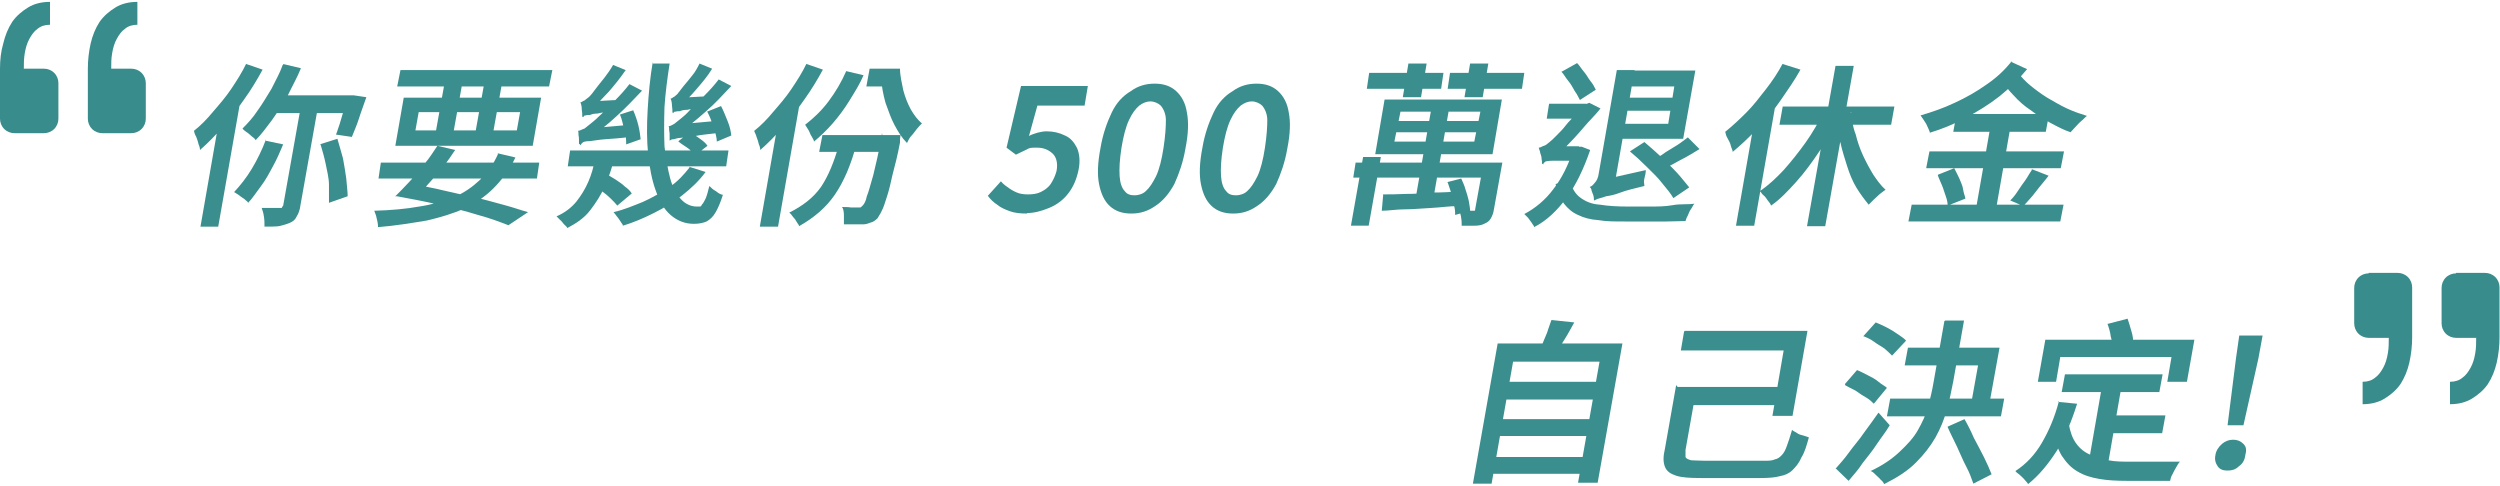
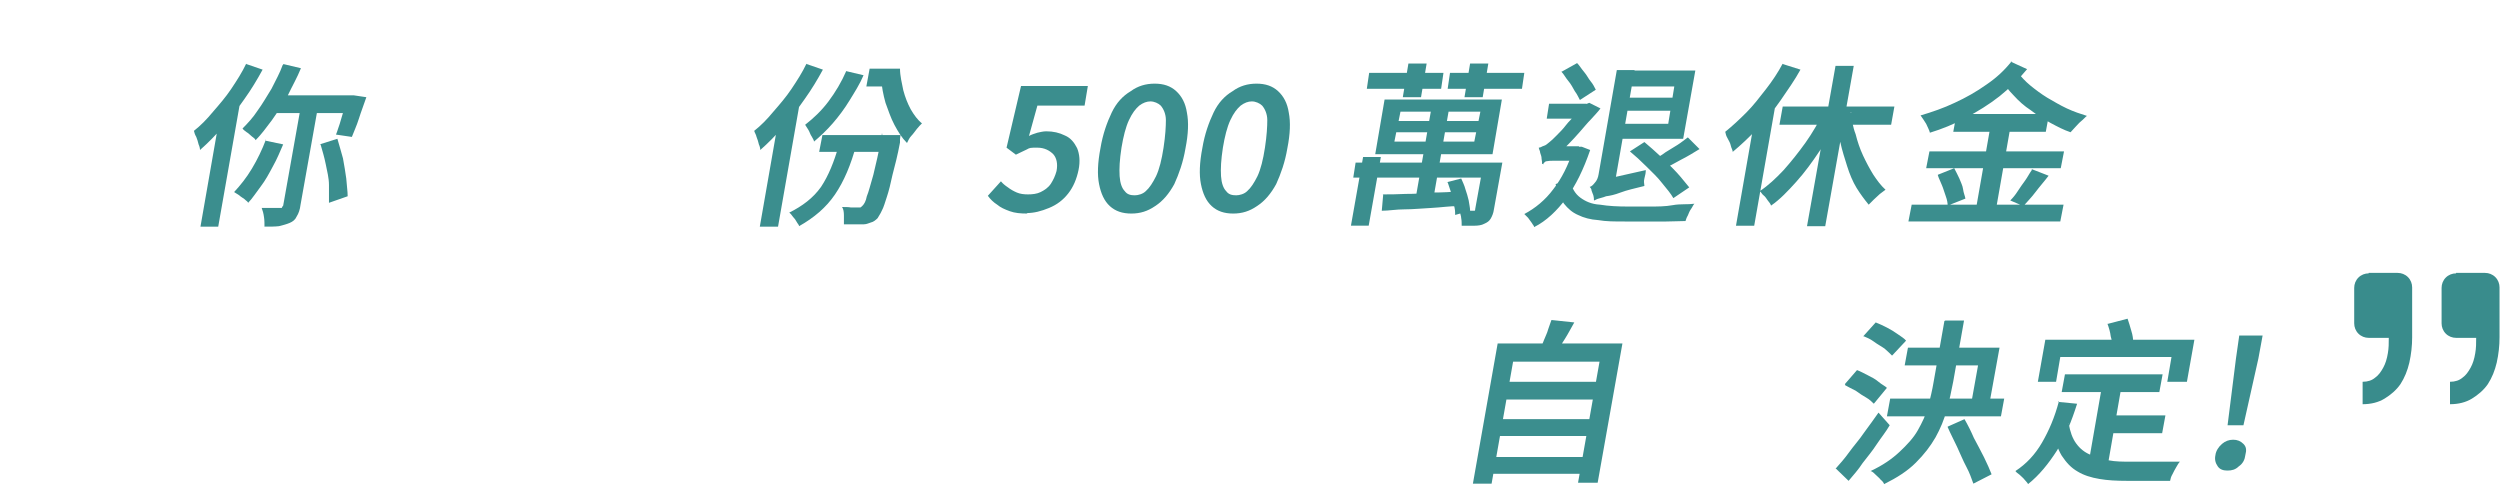
<svg xmlns="http://www.w3.org/2000/svg" id="_圖層_1" data-name="圖層_1" version="1.1" viewBox="0 0 535 104">
  <defs>
    <style>
      .st0 {
        fill: #398c8c;
      }

      .st1 {
        fill: #3b8e8e;
      }
    </style>
  </defs>
  <g>
    <path class="st1" d="M52.7,13.7l3.5,1.2c-1.2,2.2-2.4,4.2-3.9,6.3-1.5,2.2-3,4-4.6,5.9-1.6,1.9-3.2,3.5-4.9,5,0-.3-.1-.8-.3-1.2-.1-.5-.3-1.1-.5-1.6-.3-.5-.4-.9-.5-1.3,1.4-1.1,2.7-2.4,4.1-4.1,1.3-1.5,2.7-3.1,3.9-4.9,1.2-1.8,2.3-3.5,3.2-5.4ZM47.2,23.9l4.5-3.8-5,28.4h-3.8l4.3-24.6ZM56.8,30.1l3.8.8c-.7,1.6-1.3,3.1-2.2,4.7-.8,1.5-1.6,3-2.6,4.3s-1.8,2.6-2.7,3.5c-.1-.3-.4-.4-.8-.8-.4-.3-.8-.5-1.1-.8-.4-.3-.7-.4-1.1-.7,1.3-1.4,2.6-3,3.8-5,1.2-2,2.2-4.1,3-6.2h-.1ZM60.6,13.7l3.8.9c-.8,2-1.9,3.9-2.8,5.8-1.1,1.9-2.2,3.6-3.4,5.3-1.2,1.6-2.3,3.1-3.5,4.3-.1-.3-.4-.5-.8-.8-.4-.3-.7-.7-1.1-.9-.4-.3-.7-.5-.9-.8,1.1-1.1,2.3-2.4,3.2-3.8,1.1-1.5,2-3.1,3-4.7.9-1.8,1.8-3.4,2.4-5.1h.1ZM64.3,22h3.9l-3.9,21.9c-.1.9-.4,1.8-.8,2.4-.3.7-.8,1.1-1.5,1.4s-1.5.5-2.3.7c-.8.1-1.9.1-3.1.1,0-.5,0-1.4-.1-2-.1-.8-.3-1.5-.5-2h4.3s.1-.3.3-.5l3.9-21.9h-.1ZM59.9,20.4h15.8l-.7,3.8h-17.3l2.2-3.8ZM68.4,30.9l3.8-1.2c.4,1.4.8,2.7,1.2,4.2.3,1.5.5,3,.7,4.3.1,1.5.3,2.7.3,3.8l-4,1.4v-3.8c0-1.5-.4-3-.7-4.5-.3-1.5-.7-2.8-1.1-4.2h-.1ZM74.5,20.4h1.2l2.7.4c-.5,1.5-1.1,3-1.6,4.6-.5,1.6-1.1,2.8-1.5,3.9l-3.4-.5c.3-.7.5-1.5.8-2.3.3-.9.5-1.8.8-2.7.3-.9.5-1.9.8-2.7v-.5h.1Z" />
-     <path class="st1" d="M106.5,32.8l3.8.9c-1.3,2.7-3,4.9-4.7,6.6-1.8,1.8-3.9,3.2-6.2,4.3-2.4,1.1-5.1,1.9-8.1,2.6-3.1.5-6.5,1.1-10.4,1.4,0-.5-.1-1.2-.3-1.9-.1-.7-.4-1.2-.5-1.6,3.6-.1,6.9-.4,9.6-.9,2.8-.4,5.3-1.2,7.4-2,2.2-.9,4-2.2,5.5-3.6,1.6-1.5,3-3.4,4-5.7h-.1ZM81.5,34.8h33.9l-.5,3.4h-33.9l.5-3.4ZM86.4,20.9h29.4l-1.8,10.3h-29.4l1.8-10.3ZM84.6,42c.9-.9,2-2,3.1-3.2,1.1-1.2,2.2-2.4,3.2-3.8,1.1-1.3,1.9-2.6,2.7-3.8l3.8.9c-.8,1.2-1.6,2.4-2.6,3.6-.9,1.2-2,2.4-3,3.5-.9,1.1-1.9,2-2.7,2.8h-4.7.1ZM84.6,42l3.5-2.6c2.3.4,4.6.8,7,1.4,2.4.5,4.6,1.1,6.8,1.5,2.2.5,4.2,1.1,6.1,1.6,1.9.5,3.5,1.1,5,1.5l-4.2,2.8c-1.8-.7-3.9-1.5-6.5-2.2-2.6-.8-5.3-1.5-8.4-2.2-3-.7-6.2-1.3-9.5-1.9h.1ZM85.7,15h32.5l-.7,3.5h-32.5l.7-3.5ZM89.6,24l-.7,3.9h21.7l.7-3.9h-21.7ZM95.4,16.3h3.8l-2.3,12.8h-3.8l2.3-12.8ZM103.9,16.3h3.8l-2.3,12.8h-3.8l2.3-12.8Z" />
-     <path class="st1" d="M127.4,34h4c-.4,1.9-1.1,3.8-1.9,5.7-.8,1.9-1.9,3.6-3.2,5.3s-3,2.8-4.9,3.8c-.1-.3-.4-.5-.7-.8s-.5-.7-.8-.9c-.3-.3-.5-.5-.8-.8,1.8-.8,3.1-1.8,4.2-3.1,1.1-1.4,1.9-2.7,2.6-4.3.7-1.6,1.1-3.1,1.4-4.7h.1ZM122,32.2h33.9l-.5,3.4h-33.9l.5-3.4ZM123.9,30.8v-.8c0-.4,0-.7-.1-1.1,0-.4,0-.7-.1-.9.4,0,.8-.3,1.4-.5.4-.3.9-.7,1.5-1.2.4-.3,1.1-.9,2-1.8.9-.8,1.9-1.9,3-3,1.1-1.1,2.2-2.3,3.1-3.5l2.7,1.4c-1.8,1.9-3.6,3.8-5.5,5.5-1.9,1.8-3.8,3.2-5.7,4.6-.7.4-1.1.7-1.4.9-.3.3-.5.4-.5.7l-.3-.3ZM123.9,30.8l.4-2.4,1.6-.9,9-.8v2.6c-2.3.3-4,.4-5.4.5-1.4.1-2.4.3-3.2.4-.8,0-1.4.1-1.6.3-.4,0-.7.1-.8.3h0ZM124.6,24.8c0-.3,0-.8-.1-1.4,0-.5-.1-1.1-.3-1.5.3,0,.5-.3.9-.4.3-.3.7-.5,1.1-.9.3-.3.7-.8,1.2-1.5s1.2-1.5,1.9-2.4c.7-.9,1.4-1.9,1.9-2.8l2.7,1.1c-1.1,1.6-2.3,3.1-3.6,4.6-1.4,1.5-2.6,2.7-3.6,3.8-.7.4-1.1.7-1.5.9-.4.3-.5.4-.5.7h0ZM124.6,24.8l.4-2.2,1.5-.9,5.5-.3c-.3.4-.5.8-.8,1.4-.3.5-.5.9-.7,1.2-1.1,0-1.9.1-2.6.3-.7,0-1.2.1-1.6.3-.4,0-.8,0-.9.1-.3,0-.4,0-.5.3h-.3ZM126.9,39.5l2.8-2.3c.7.4,1.3.8,2,1.2.7.5,1.4.9,2,1.5.7.5,1.1.9,1.5,1.5l-3.1,2.6c-.3-.4-.8-.9-1.4-1.5-.5-.5-1.2-1.1-1.9-1.6s-1.3-.9-2-1.4ZM147.5,35.7l3.5,1.1c-1.4,1.9-3.1,3.5-5,5-1.9,1.5-3.9,2.7-6.1,3.8-2.2,1.1-4.3,2-6.6,2.7,0-.3-.3-.5-.5-.9-.3-.4-.5-.8-.8-1.1-.3-.4-.5-.7-.7-.9,2.2-.5,4.3-1.4,6.3-2.2,2-.9,3.9-2,5.7-3.2,1.8-1.2,3.1-2.7,4.3-4.2h-.1ZM132.7,24.5l2.8-.9c.4.9.8,2,1.1,3.2.3,1.2.4,2.2.5,3l-3.1,1.1c0-.8,0-1.9-.4-3.1-.3-1.2-.5-2.3-.9-3.2ZM139.4,13.6h3.9c-.5,3.2-.9,6.3-1.1,9.3-.1,3-.1,5.8,0,8.4.3,2.6.7,4.9,1.2,6.8.5,1.9,1.3,3.4,2.3,4.5s2.2,1.6,3.4,1.6.8,0,1.1-.4c.3-.3.5-.7.8-1.3.3-.7.5-1.5.8-2.7.4.4.8.8,1.4,1.1.5.4.9.7,1.5.8-.5,1.6-1.1,3-1.6,3.8-.5.9-1.2,1.5-1.9,1.9-.7.3-1.6.5-2.7.5-2,0-3.6-.7-5-1.9-1.4-1.2-2.4-3-3.2-5.3-.8-2.2-1.3-4.9-1.6-7.7-.3-3-.3-6.1-.1-9.5s.5-6.8,1.1-10.3v.4ZM143.3,29.8v-.8c0-.4,0-.7-.1-1.1,0-.4,0-.7-.1-.9.4,0,.8-.3,1.2-.5.4-.3.9-.7,1.5-1.2.4-.3,1.1-.9,1.9-1.8s1.9-1.9,3-3c1.1-1.1,2.2-2.3,3.1-3.5l2.7,1.4c-1.8,1.9-3.5,3.8-5.5,5.5-2,1.8-3.8,3.2-5.5,4.5-.5.4-1.1.7-1.4.9-.3.3-.5.4-.5.7h-.1ZM143.3,29.8l.4-2.3,1.6-.9,8.9-.8v2.6c-2.3.3-4,.4-5.4.7-1.4.1-2.4.3-3.1.4-.8,0-1.3.3-1.6.3s-.7.1-.8.3h0ZM143.9,24c0-.3,0-.8-.1-1.4,0-.5-.1-1.1-.3-1.5.3,0,.5-.3.8-.4.3-.3.7-.5.9-.9.3-.3.5-.7,1.1-1.4s1.1-1.3,1.8-2.2c.7-.8,1.2-1.8,1.6-2.6l2.7,1.1c-.9,1.5-2,2.8-3.2,4.2s-2.3,2.6-3.4,3.5c-.7.4-1.1.7-1.3.9-.3.3-.5.4-.5.7h0ZM143.9,24l.4-2.2,1.6-.9,5.5-.3c-.3.4-.5.8-.9,1.4-.3.5-.5.9-.7,1.2-1.1,0-1.9.1-2.7.3-.7,0-1.2.1-1.6.3-.4,0-.7,0-.9.1-.3,0-.4,0-.5.3h-.1ZM145.2,30.2l2.4-1.9c.7.4,1.4.8,2.2,1.4.7.5,1.2.9,1.6,1.5l-2.6,2c-.4-.4-.8-.9-1.6-1.5-.7-.5-1.4-.9-2-1.4h0ZM151.3,23.9l3-1.2c.5.9.9,2,1.4,3.2s.7,2.2.8,3.1l-3.1,1.3c0-.8-.3-1.9-.7-3.1-.4-1.2-.8-2.3-1.4-3.4Z" />
    <path class="st1" d="M172.6,13.7l3.5,1.2c-1.2,2.2-2.4,4.2-3.9,6.3-1.5,2.2-3,4-4.6,5.9-1.6,1.9-3.2,3.5-4.9,5,0-.3-.1-.8-.3-1.2-.1-.5-.3-1.1-.5-1.6-.1-.5-.4-.9-.5-1.3,1.4-1.1,2.7-2.4,4.1-4.1,1.3-1.5,2.7-3.1,3.9-4.9,1.2-1.8,2.3-3.5,3.2-5.4ZM166.9,23.9l4.6-3.9-5,28.5h-3.9l4.3-24.6ZM179.4,30.8h3.9c-1.2,4.5-2.7,8-4.6,10.8-1.9,2.8-4.5,5-7.7,6.8,0-.3-.3-.5-.5-.9s-.5-.8-.8-1.1c-.3-.4-.5-.7-.8-.9,2.8-1.4,5.1-3.1,6.8-5.5,1.6-2.4,2.8-5.4,3.8-8.9h0ZM181,15.2l3.8.9c-.8,1.9-1.9,3.6-3,5.4-1.1,1.8-2.3,3.4-3.6,4.9s-2.7,2.8-4,3.9c0-.3-.3-.7-.5-1.1-.3-.4-.4-.9-.7-1.4-.3-.5-.5-.8-.7-1.1,1.8-1.4,3.5-3,5-5,1.5-2,2.8-4.2,3.8-6.5h0ZM176,28.9h14.2l-.7,3.6h-14.2l.7-3.6ZM188.8,28.9h3.9c0,.4-.1.7-.1.9v.7c-.5,2.7-1.1,5-1.6,6.9-.4,1.9-.8,3.5-1.2,4.7-.4,1.2-.7,2.3-1.1,3-.3.7-.7,1.2-.9,1.6-.4.4-.9.8-1.4.9-.4.1-.9.4-1.5.4h-4.3v-1.9c0-.7-.1-1.4-.4-1.8.7,0,1.4,0,1.9.1h2c.1,0,.4-.3.5-.4.3-.3.7-.9.9-2,.4-.9.8-2.6,1.4-4.6.5-2,1.1-4.7,1.8-8.1v-.7h.1ZM186.1,14.7h5.9l-.7,3.8h-5.9l.7-3.8ZM188.3,14.7h4.3c0,1.5.4,3.1.7,4.6.4,1.5.9,2.8,1.6,4.1.7,1.2,1.5,2.3,2.4,3-.3.3-.7.7-1.1,1.2s-.8,1.1-1.2,1.5c-.4.4-.7,1.1-.9,1.5-1.1-1.1-1.9-2.4-2.7-3.9-.8-1.5-1.3-3.1-1.9-4.7-.5-1.8-.8-3.4-.9-5h-.8l.4-2h.1Z" />
    <path class="st1" d="M219.9,45.7c-1.5,0-2.7-.1-3.8-.5-1.1-.4-2-.8-2.7-1.4-.8-.5-1.5-1.2-2-1.9l2.8-3.1c.4.5.9.9,1.5,1.3.5.4,1.2.8,1.9,1.1s1.5.4,2.4.4,1.9-.1,2.7-.5c.8-.4,1.6-.9,2.2-1.8.5-.8.9-1.6,1.2-2.7.3-1.6,0-2.8-.7-3.6-.8-.8-1.9-1.4-3.4-1.4s-1.6,0-2.3.4c-.7.3-1.4.7-2.3,1.1l-2-1.5,3.1-13.2h14.3l-.7,4.2h-10.1l-1.8,6.5c.5-.3,1.2-.5,1.8-.7.5-.1,1.2-.3,1.9-.3,1.5,0,2.8.3,4,.9,1.2.5,2,1.5,2.6,2.7.5,1.2.7,2.8.3,4.7-.4,1.9-1.1,3.6-2.2,5s-2.4,2.4-4.1,3.1-3.2,1.1-4.9,1.1h.1Z" />
    <path class="st1" d="M242.1,45.7c-1.9,0-3.4-.5-4.6-1.6-1.2-1.1-1.9-2.7-2.3-4.7s-.3-4.6.3-7.7c.5-3,1.4-5.5,2.4-7.6s2.4-3.6,4.1-4.6c1.5-1.1,3.2-1.6,5.1-1.6s3.4.5,4.6,1.6c1.2,1.1,2,2.6,2.3,4.6.4,2,.3,4.6-.3,7.6-.5,3-1.4,5.5-2.4,7.7-1.1,2-2.4,3.6-4.1,4.7-1.6,1.1-3.2,1.6-5.1,1.6ZM242.8,41.8c.8,0,1.8-.3,2.4-.9.8-.7,1.5-1.8,2.2-3.2.7-1.5,1.2-3.5,1.6-6.1.4-2.6.5-4.6.5-5.9s-.5-2.4-1.1-3.1c-.5-.5-1.4-.9-2.2-.9s-1.6.3-2.4.9c-.8.7-1.5,1.6-2.2,3.1-.7,1.5-1.2,3.5-1.6,5.9-.4,2.6-.5,4.5-.4,6.1.1,1.5.5,2.6,1.1,3.2.5.7,1.2.9,2.2.9h-.1Z" />
    <path class="st1" d="M263.9,45.7c-1.9,0-3.4-.5-4.6-1.6-1.2-1.1-1.9-2.7-2.3-4.7s-.3-4.6.3-7.7c.5-3,1.4-5.5,2.4-7.6s2.4-3.6,4.1-4.6c1.5-1.1,3.2-1.6,5.1-1.6s3.4.5,4.6,1.6c1.2,1.1,2,2.6,2.3,4.6.4,2,.3,4.6-.3,7.6-.5,3-1.4,5.5-2.4,7.7-1.1,2-2.4,3.6-4.1,4.7-1.6,1.1-3.2,1.6-5.1,1.6ZM264.5,41.8c.8,0,1.8-.3,2.4-.9.8-.7,1.5-1.8,2.2-3.2.7-1.5,1.2-3.5,1.6-6.1.4-2.6.5-4.6.5-5.9s-.5-2.4-1.1-3.1c-.5-.5-1.4-.9-2.2-.9s-1.6.3-2.4.9c-.8.7-1.5,1.6-2.2,3.1-.7,1.5-1.2,3.5-1.6,5.9-.4,2.6-.5,4.5-.4,6.1.1,1.5.5,2.6,1.1,3.2.5.7,1.2.9,2.2.9h-.1Z" />
    <path class="st1" d="M291.7,33.6h3.8l-2.6,14.7h-3.8l2.6-14.7ZM290.1,34.8h29.4l-.5,3.2h-29.4l.5-3.2ZM293,15.6h15.9l-.5,3.4h-15.9l.5-3.4ZM296.3,21.3h25.1l-2,11.7h-25.1l2-11.7ZM295.9,41.6c1.4,0,3,0,4.9-.1,1.8,0,3.8-.1,5.8-.3,2,0,4-.1,6.1-.3l-.5,3.2c-2,0-3.9.3-5.9.4-2,.1-3.9.3-5.7.3s-3.4.3-4.9.3l.3-3.4h0ZM298.8,28.3l-.4,2h17.1l.4-2h-17.1ZM299.7,23.9l-.4,2h17.1l.4-2h-17.1ZM301.4,13.6h3.9l-1.2,7.2h-3.9l1.2-7.2ZM306.4,22.7h3.8l-3.5,20h-3.8l3.5-20ZM309.6,39l3.1-.8c.3.7.7,1.5.9,2.3.3.8.5,1.6.7,2.4.1.8.3,1.5.3,2.2l-3.2.9c0-.7,0-1.3-.3-2.2-.1-.8-.4-1.6-.5-2.4-.3-.8-.5-1.6-.8-2.4h-.1ZM310.3,15.6h15.9l-.5,3.4h-15.9l.5-3.4ZM317.6,34.8h3.9l-1.8,10c-.1.8-.4,1.5-.7,2-.3.5-.7.8-1.4,1.1-.5.3-1.4.4-2,.4h-2.8c0-.5,0-1.1-.1-1.6,0-.5-.3-1.1-.3-1.6h3.2s.1-.1.1-.4l1.8-9.9ZM314.6,13.6h3.9l-1.2,7.2h-3.9l1.2-7.2Z" />
    <path class="st1" d="M336.9,31.4h1.6l1.8.7c-1.4,4.1-3.1,7.6-5.1,10.3s-4.3,4.9-6.9,6.2c0-.3-.3-.5-.5-.9-.3-.4-.5-.7-.8-1.1-.3-.3-.5-.5-.8-.8,2.3-1.2,4.5-3,6.2-5.3,1.8-2.3,3.2-5.1,4.3-8.5v-.5h.3ZM330,35.1c0-.3,0-.7-.1-1.1,0-.4-.1-.8-.3-1.3,0-.4-.3-.8-.3-1.1.4,0,.7-.3,1.1-.4.4-.1.7-.4,1.2-.8.4-.3.8-.7,1.5-1.4s1.4-1.4,2-2.2,1.5-1.6,2.2-2.4,1.2-1.3,1.6-1.9l1.2-.5,2.4,1.2c-.5.7-1.2,1.4-2,2.3-.8.8-1.6,1.8-2.4,2.7-.8.9-1.6,1.8-2.4,2.6-.8.8-1.5,1.5-2.2,2.2-.7.3-1.2.5-1.6.8-.4.3-.8.5-1.2.8-.4.3-.5.5-.5.8v-.3ZM330,35.1l.5-3,1.6-.8h5.8l-.5,3.1h-5c-.5,0-.9,0-1.4.1-.4,0-.8.3-.9.4h-.1ZM331.5,22.2h8l-.5,3.2h-8l.5-3.2ZM336,38.7c.4,1.6,1.1,2.8,2.2,3.6,1.1.8,2.4,1.4,4.2,1.5,1.8.3,3.8.4,6.1.4h4.5c1.6,0,3.4,0,5-.3s3.2-.1,4.6-.3c-.3.3-.4.7-.7,1.1-.3.4-.5.9-.7,1.4-.3.5-.4.9-.5,1.2-1.2,0-2.7.1-4.1.1h-8.9c-2.2,0-4,0-5.7-.3-1.6-.1-3.1-.5-4.3-1.1-1.2-.5-2.2-1.4-3-2.4-.8-1.1-1.4-2.4-1.8-4.2l2.8-1.1.3.3ZM334.1,15.4l3.4-1.9c.5.5.9,1.2,1.5,1.9s.9,1.4,1.4,2,.8,1.2,1.1,1.8l-3.4,2.2c-.3-.5-.5-1.1-1.1-1.9-.4-.7-.8-1.5-1.4-2.2s-.9-1.4-1.5-2h0ZM341.1,42.8c0-.3,0-.5-.1-.9-.1-.4-.3-.7-.4-1.1,0-.4-.3-.7-.4-.8.4-.1.7-.4,1.1-.9.4-.4.7-1.1.8-1.8l3.9-22.3h3.8l-4.3,24.6c-.8.4-1.5.8-2,1.1-.5.3-1.1.7-1.5,1.1-.4.4-.7.7-.8,1.1ZM341.1,42.8l.3-3.2,1.9-1.2,8.9-2c0,.5-.1,1.1-.3,1.8s0,1.2,0,1.6c-2,.5-3.8.9-5.1,1.4s-2.3.7-3.1.8c-.7.3-1.4.4-1.6.5-.4.1-.7.3-.9.4ZM348.2,15.1h14.6l-2.6,14.6h-14.8l.5-3.2h11.1l1.3-8h-10.8l.5-3.2h.1ZM347,20.9h12.7l-.5,2.8h-12.7l.5-2.8ZM348.8,32.4l3.1-2c1.1.9,2.3,2,3.5,3.1,1.2,1.2,2.4,2.3,3.5,3.5,1.1,1.2,1.9,2.3,2.6,3.1l-3.4,2.3c-.5-.9-1.4-2-2.4-3.2-.9-1.2-2.2-2.4-3.4-3.6-1.2-1.2-2.4-2.3-3.5-3.2h0ZM361.1,29.3l2.6,2.6c-1.3.8-2.6,1.6-4,2.3-1.4.8-2.7,1.5-3.8,1.9l-1.9-2c.7-.4,1.5-.8,2.4-1.5.8-.5,1.8-1.1,2.6-1.6.8-.5,1.5-1.1,2.2-1.6Z" />
    <path class="st1" d="M381.5,13.7l3.8,1.2c-1.2,2.2-2.7,4.3-4.2,6.5s-3.2,4.2-5,6.1c-1.8,1.9-3.5,3.5-5.3,5,0-.4-.3-.8-.4-1.3-.1-.5-.4-1.1-.7-1.6-.3-.5-.4-.9-.5-1.4,1.5-1.2,3-2.6,4.5-4.1s2.8-3.2,4.2-5c1.4-1.8,2.6-3.6,3.6-5.5h0ZM375.7,24.3l4.6-3.9-4.9,27.9h-3.9l4.2-24ZM390.4,24.1l3.2.9c-1.2,2.4-2.7,4.9-4.2,7.3-1.6,2.4-3.2,4.6-5,6.6s-3.5,3.8-5.4,5.1c-.1-.4-.4-.7-.7-1.1-.3-.4-.5-.8-.9-1.1-.4-.3-.5-.7-.8-.9,1.8-1.2,3.4-2.7,5.1-4.5,1.6-1.8,3.2-3.8,4.7-5.9s2.7-4.3,3.8-6.3h.1ZM381.5,22.8h23.9l-.7,3.9h-23.9l.7-3.9ZM392.8,14.1h3.9l-6.1,34.3h-3.9l6.1-34.3ZM396,24c.3,1.6.5,3.2,1.1,4.7.4,1.6.9,3.1,1.6,4.6s1.4,2.8,2.2,4.1c.8,1.2,1.6,2.3,2.6,3.2-.4.3-.7.5-1.2.9-.4.4-.9.8-1.3,1.2-.4.4-.8.8-1.1,1.1-.9-1.1-1.8-2.3-2.6-3.6s-1.5-3-2-4.6c-.5-1.6-1.1-3.4-1.5-5.3-.4-1.8-.8-3.6-.9-5.4l3.4-.9h-.1Z" />
    <path class="st1" d="M409.1,43.8h32.5l-.7,3.6h-32.5l.7-3.6ZM430.3,13.2l3.5,1.6c-1.8,2.2-3.8,4.1-5.9,5.8-2.3,1.8-4.6,3.2-7.2,4.6s-5.1,2.4-7.7,3.2c-.1-.5-.5-1.2-.8-1.9-.4-.7-.8-1.2-1.2-1.8,2.4-.7,5-1.6,7.3-2.7,2.4-1.1,4.7-2.4,6.8-3.9,2.2-1.5,3.9-3.1,5.4-5h-.1ZM412.9,32.4h28.8l-.7,3.6h-28.8l.7-3.6ZM414.7,37.4l3.5-1.4c.4.7.7,1.4,1.1,2.2.3.8.7,1.5.8,2.3.1.8.4,1.4.5,2l-3.8,1.5c0-.5-.1-1.2-.4-2-.3-.8-.5-1.6-.8-2.3-.3-.8-.7-1.5-.9-2.2h0ZM418.7,24.4h19.8l-.7,3.8h-19.8l.7-3.8ZM426.1,26.2h4.3l-3.4,19.4h-4.3l3.4-19.4ZM431.8,15.5c.7.9,1.6,1.9,2.7,2.8,1.1.9,2.3,1.8,3.6,2.6,1.4.8,2.7,1.6,4.2,2.3s3,1.2,4.3,1.6c-.4.3-.7.7-1.2,1.1-.5.4-.8.8-1.2,1.2-.4.4-.7.8-1.1,1.2-1.5-.5-2.8-1.2-4.3-2-1.4-.8-2.8-1.6-4.2-2.7-1.4-.9-2.6-2-3.6-3.1-1.1-1.1-2-2.3-2.8-3.5l3.6-1.6h0ZM434.8,36.2l3.6,1.4c-.9,1.2-1.9,2.3-2.8,3.5-.9,1.2-1.9,2.2-2.6,3l-2.8-1.2c.5-.5,1.1-1.2,1.6-2,.5-.8,1.1-1.6,1.6-2.3s.9-1.5,1.4-2.2h0Z" />
-     <path class="st0" d="M28.1,28.5c.8,0,1.6-.3,2.2-.9.6-.6.9-1.4.9-2.2v-7.6c0-.8-.3-1.6-.9-2.2-.6-.6-1.4-.9-2.2-.9h-4.3c0-1.1,0-2.2.2-3.3.2-1.2.5-2.2,1-3.1.5-.9,1-1.6,1.7-2.1.7-.6,1.6-.9,2.7-.9V.4c-1.8,0-3.4.4-4.7,1.2-1.3.8-2.5,1.8-3.4,3.1-.9,1.4-1.5,2.9-1.9,4.6-.4,1.8-.6,3.6-.6,5.4v10.7c0,.8.3,1.6.9,2.2.6.6,1.4.9,2.2.9h6.2ZM9.4,28.5c.8,0,1.6-.3,2.2-.9s.9-1.4.9-2.2v-7.6c0-.8-.3-1.6-.9-2.2s-1.4-.9-2.2-.9h-4.3c0-1.1,0-2.2.2-3.3.2-1.2.5-2.2,1-3.1.5-.9,1-1.6,1.7-2.1.7-.6,1.6-.9,2.7-.9V.4c-1.8,0-3.4.4-4.7,1.2-1.3.8-2.5,1.8-3.4,3.1-.9,1.4-1.5,2.9-1.9,4.6C.2,11,0,12.8,0,14.7v10.7c0,.8.3,1.6.9,2.2.6.6,1.4.9,2.2.9h6.2Z" />
  </g>
  <g>
    <path class="st1" d="M320.5,73.5h26.7l-5.3,29.8h-4.2l4.6-25.9h-18.5l-4.6,26.1h-4l5.3-30ZM319.1,97.8h20.7l-.7,3.6h-20.7l.7-3.6ZM320.4,89.7h20.7l-.7,3.6h-20.7l.7-3.6ZM321.9,81.7h20.7l-.7,3.8h-20.7l.7-3.8ZM332.2,68.5l4.7.5c-.7,1.2-1.3,2.4-2,3.5s-1.4,2.2-1.9,3l-3.5-.7c.3-.7.7-1.4.9-2,.3-.8.7-1.5.9-2.3.3-.8.5-1.5.7-2h.1Z" />
-     <path class="st1" d="M358.9,82.8h4.2l-2.4,13.5v1.5c.1.3.5.5,1.2.7.7,0,1.6.1,3,.1h12.6c.9,0,1.8,0,2.3-.3.7-.1,1.1-.5,1.5-.9s.8-1.1,1.1-2c.3-.8.7-2,1.1-3.4.3.3.7.4,1.1.7.4.3.9.4,1.3.5.4.1.9.3,1.2.4-.5,1.8-.9,3.2-1.6,4.3-.5,1.2-1.2,2-1.9,2.7s-1.6,1.1-2.7,1.3c-1.1.3-2.4.4-4.2.4h-12.7c-2.3,0-4.1-.1-5.3-.5-1.2-.4-2-.9-2.4-1.9s-.4-2.2,0-3.9l2.4-13.6.3.4ZM360.5,70.8h26.3l-3.2,18.2h-4.3l2.4-14h-22l.7-4.1h.1ZM360.9,82.8h21.5l-.7,3.9h-21.5l.7-3.9Z" />
    <path class="st1" d="M392.9,100.2c.8-.9,1.8-2,2.8-3.4s2.2-2.7,3.2-4.2c1.1-1.5,2.2-3,3.1-4.3l2.4,2.7c-.8,1.4-1.8,2.6-2.8,4.1-.9,1.4-2,2.7-3,4-.9,1.4-2,2.6-3,3.8l-2.8-2.7ZM394.8,82.2l2.6-3c.8.3,1.5.7,2.3,1.1s1.6.8,2.3,1.4,1.4.9,1.8,1.3l-2.8,3.4c-.4-.4-.9-.9-1.6-1.3s-1.5-.9-2.3-1.5c-.8-.4-1.6-.8-2.3-1.2h.1ZM398.7,72l2.7-3c.8.3,1.6.7,2.4,1.1.8.4,1.6.9,2.3,1.4.7.5,1.4.9,1.8,1.4l-3,3.2c-.4-.4-.9-.9-1.6-1.5-.7-.5-1.5-.9-2.3-1.5s-1.6-.9-2.3-1.2h0ZM416.3,68.6h4l-2.3,13c-.4,2-.8,4.1-1.4,6.1-.5,2-1.4,4.1-2.4,5.9-1.1,1.9-2.4,3.6-4.2,5.4-1.8,1.8-4,3.2-6.8,4.6-.1-.3-.4-.7-.7-.9-.3-.4-.7-.7-1.1-1.1-.4-.4-.7-.7-1.1-.8,2.6-1.2,4.6-2.6,6.2-4.1,1.6-1.5,3-3,3.9-4.6s1.8-3.4,2.2-5.1c.5-1.8.9-3.5,1.2-5.3l2.3-13h0ZM404.5,85.3h24.4l-.7,3.8h-24.4l.7-3.8ZM408.3,74.4h19.6l-2.3,12.7h-3.9l1.6-8.9h-15.7l.7-3.8ZM416.8,91.3l3.6-1.6c.7,1.2,1.4,2.6,2,4,.8,1.5,1.5,2.8,2.2,4.2s1.2,2.6,1.6,3.6l-3.9,2c-.4-1.1-.8-2.3-1.5-3.6s-1.3-2.8-2-4.3c-.7-1.5-1.4-2.8-2-4.2h0Z" />
    <path class="st1" d="M440.4,86l4.1.4c-1.2,3.8-2.6,7.2-4.3,10-1.8,2.8-3.8,5.3-6.2,7.2-.1-.3-.4-.5-.7-.9s-.7-.7-1.1-1.1c-.4-.3-.7-.5-.9-.8,2.3-1.5,4.2-3.5,5.7-6.1,1.5-2.6,2.7-5.4,3.6-8.8h-.1ZM437.7,72.7h31.9l-1.6,9h-4.2l.9-5.3h-23.8l-.9,5.3h-3.9l1.6-9ZM442.7,90.6c.3,1.8.8,3.2,1.6,4.3.8,1.1,1.8,1.9,3,2.4,1.2.5,2.4.9,3.9,1.2,1.5.3,3.1.3,4.9.3h10.4c-.3.3-.5.7-.8,1.2-.3.5-.5.9-.8,1.5-.3.5-.4.9-.5,1.4h-9.2c-2.2,0-4.2-.1-5.9-.4-1.8-.3-3.4-.8-4.7-1.6-1.4-.8-2.4-1.9-3.4-3.4-.9-1.5-1.5-3.4-1.9-5.7l3.5-1.1h0ZM441.9,80.1h20.9l-.7,3.8h-20.9l.7-3.8ZM449.9,82.1h4.2l-3.2,18.4-4.1-.5,3.1-17.8ZM450.8,88.9h12.6l-.7,3.8h-12.6l.7-3.8ZM451.1,69.3l4.2-1.1c.3.8.5,1.6.8,2.6.3.9.4,1.8.4,2.4l-4.5,1.2c0-.7,0-1.5-.3-2.4-.1-.9-.4-1.9-.7-2.7Z" />
    <path class="st1" d="M476.6,100.7c-.9,0-1.6-.3-2-.9-.5-.7-.7-1.5-.5-2.4.1-.9.7-1.8,1.4-2.4s1.5-.9,2.4-.9,1.6.3,2.2.9.7,1.3.4,2.4c-.1.9-.5,1.8-1.4,2.4-.7.7-1.5.9-2.4.9ZM476.7,91l1.8-14.3.7-4.9h5l-.9,4.9-3.2,14.3h-3.2Z" />
    <path class="st0" d="M506.9,58.5c-.8,0-1.6.3-2.2.9-.6.6-.9,1.4-.9,2.2v7.6c0,.8.3,1.6.9,2.2.6.6,1.4.9,2.2.9h4.3c0,1.1,0,2.2-.2,3.3-.2,1.2-.5,2.2-1,3.1-.5.9-1,1.6-1.7,2.1-.7.6-1.6.9-2.7.9v4.8c1.8,0,3.4-.4,4.7-1.2,1.3-.8,2.5-1.8,3.4-3.1.9-1.4,1.5-2.9,1.9-4.6.4-1.8.6-3.6.6-5.4v-10.7c0-.8-.3-1.6-.9-2.2-.6-.6-1.4-.9-2.2-.9h-6.2ZM525.6,58.5c-.8,0-1.6.3-2.2.9-.6.6-.9,1.4-.9,2.2v7.6c0,.8.3,1.6.9,2.2.6.6,1.4.9,2.2.9h4.3c0,1.1,0,2.2-.2,3.3-.2,1.2-.5,2.2-1,3.1-.5.9-1,1.6-1.7,2.1-.7.6-1.6.9-2.7.9v4.8c1.8,0,3.4-.4,4.7-1.2,1.3-.8,2.5-1.8,3.4-3.1.9-1.4,1.5-2.9,1.9-4.6.4-1.8.6-3.6.6-5.4v-10.7c0-.8-.3-1.6-.9-2.2-.6-.6-1.4-.9-2.2-.9h-6.2Z" />
  </g>
</svg>